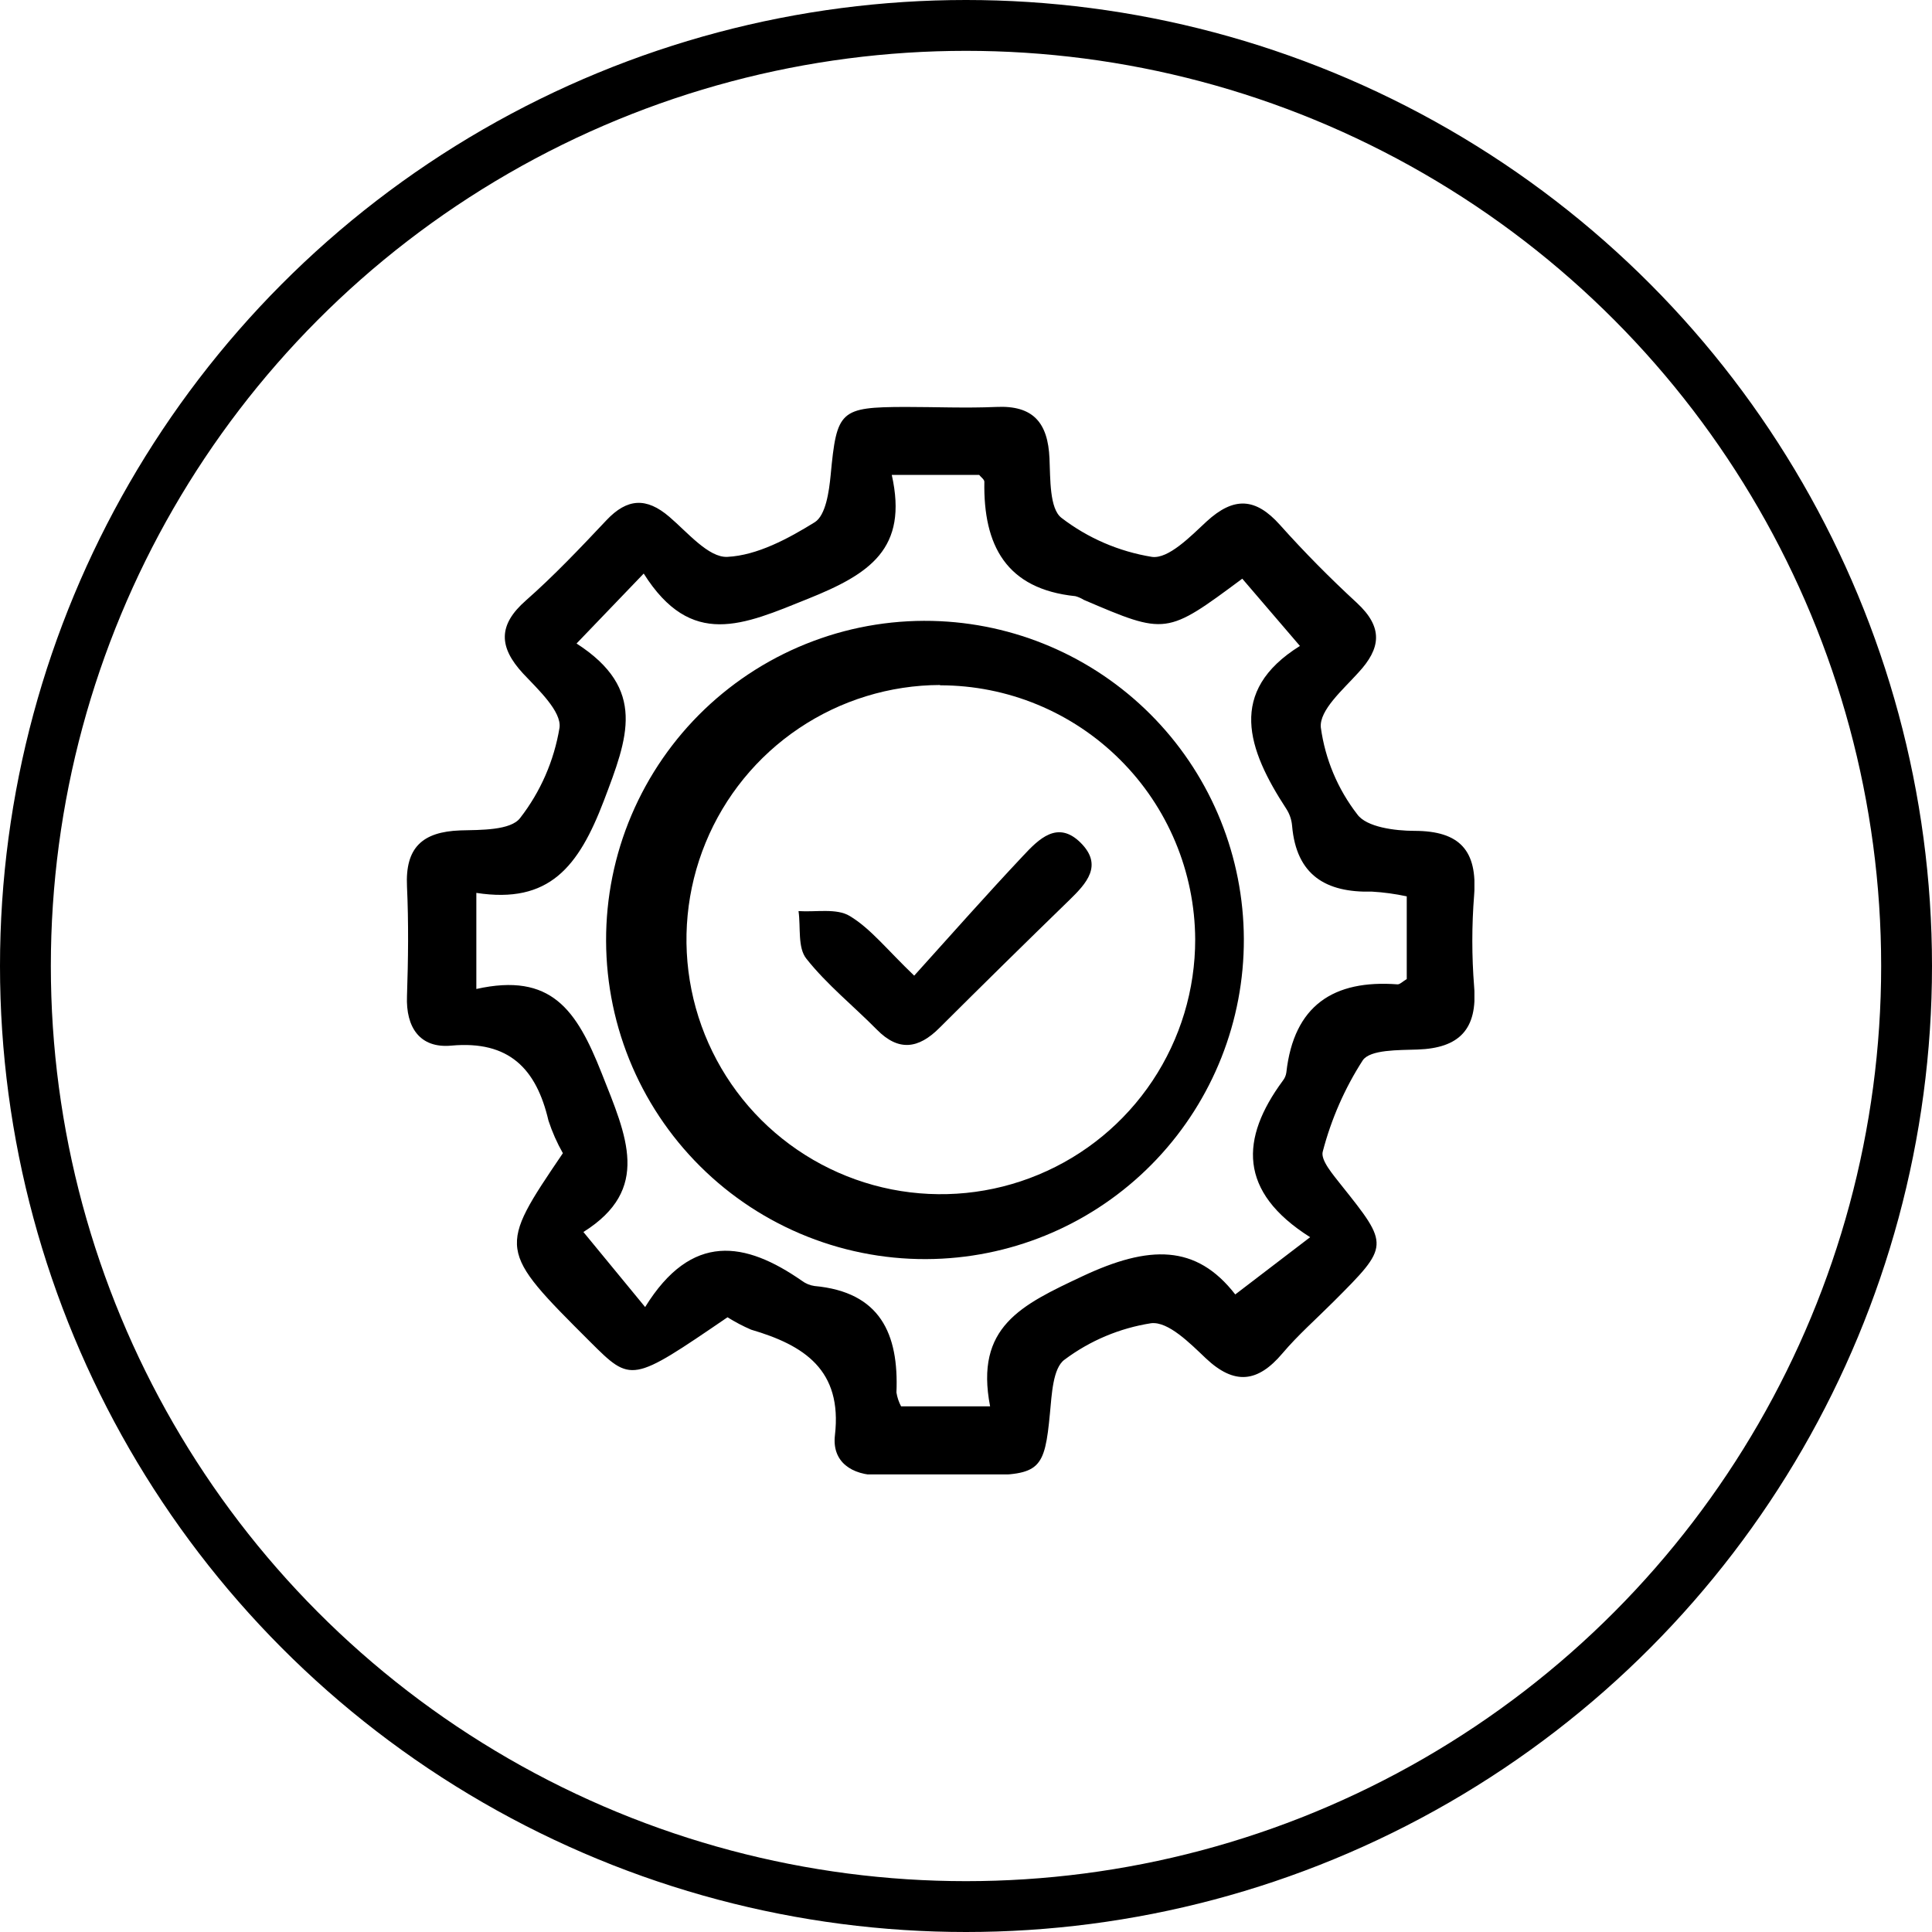
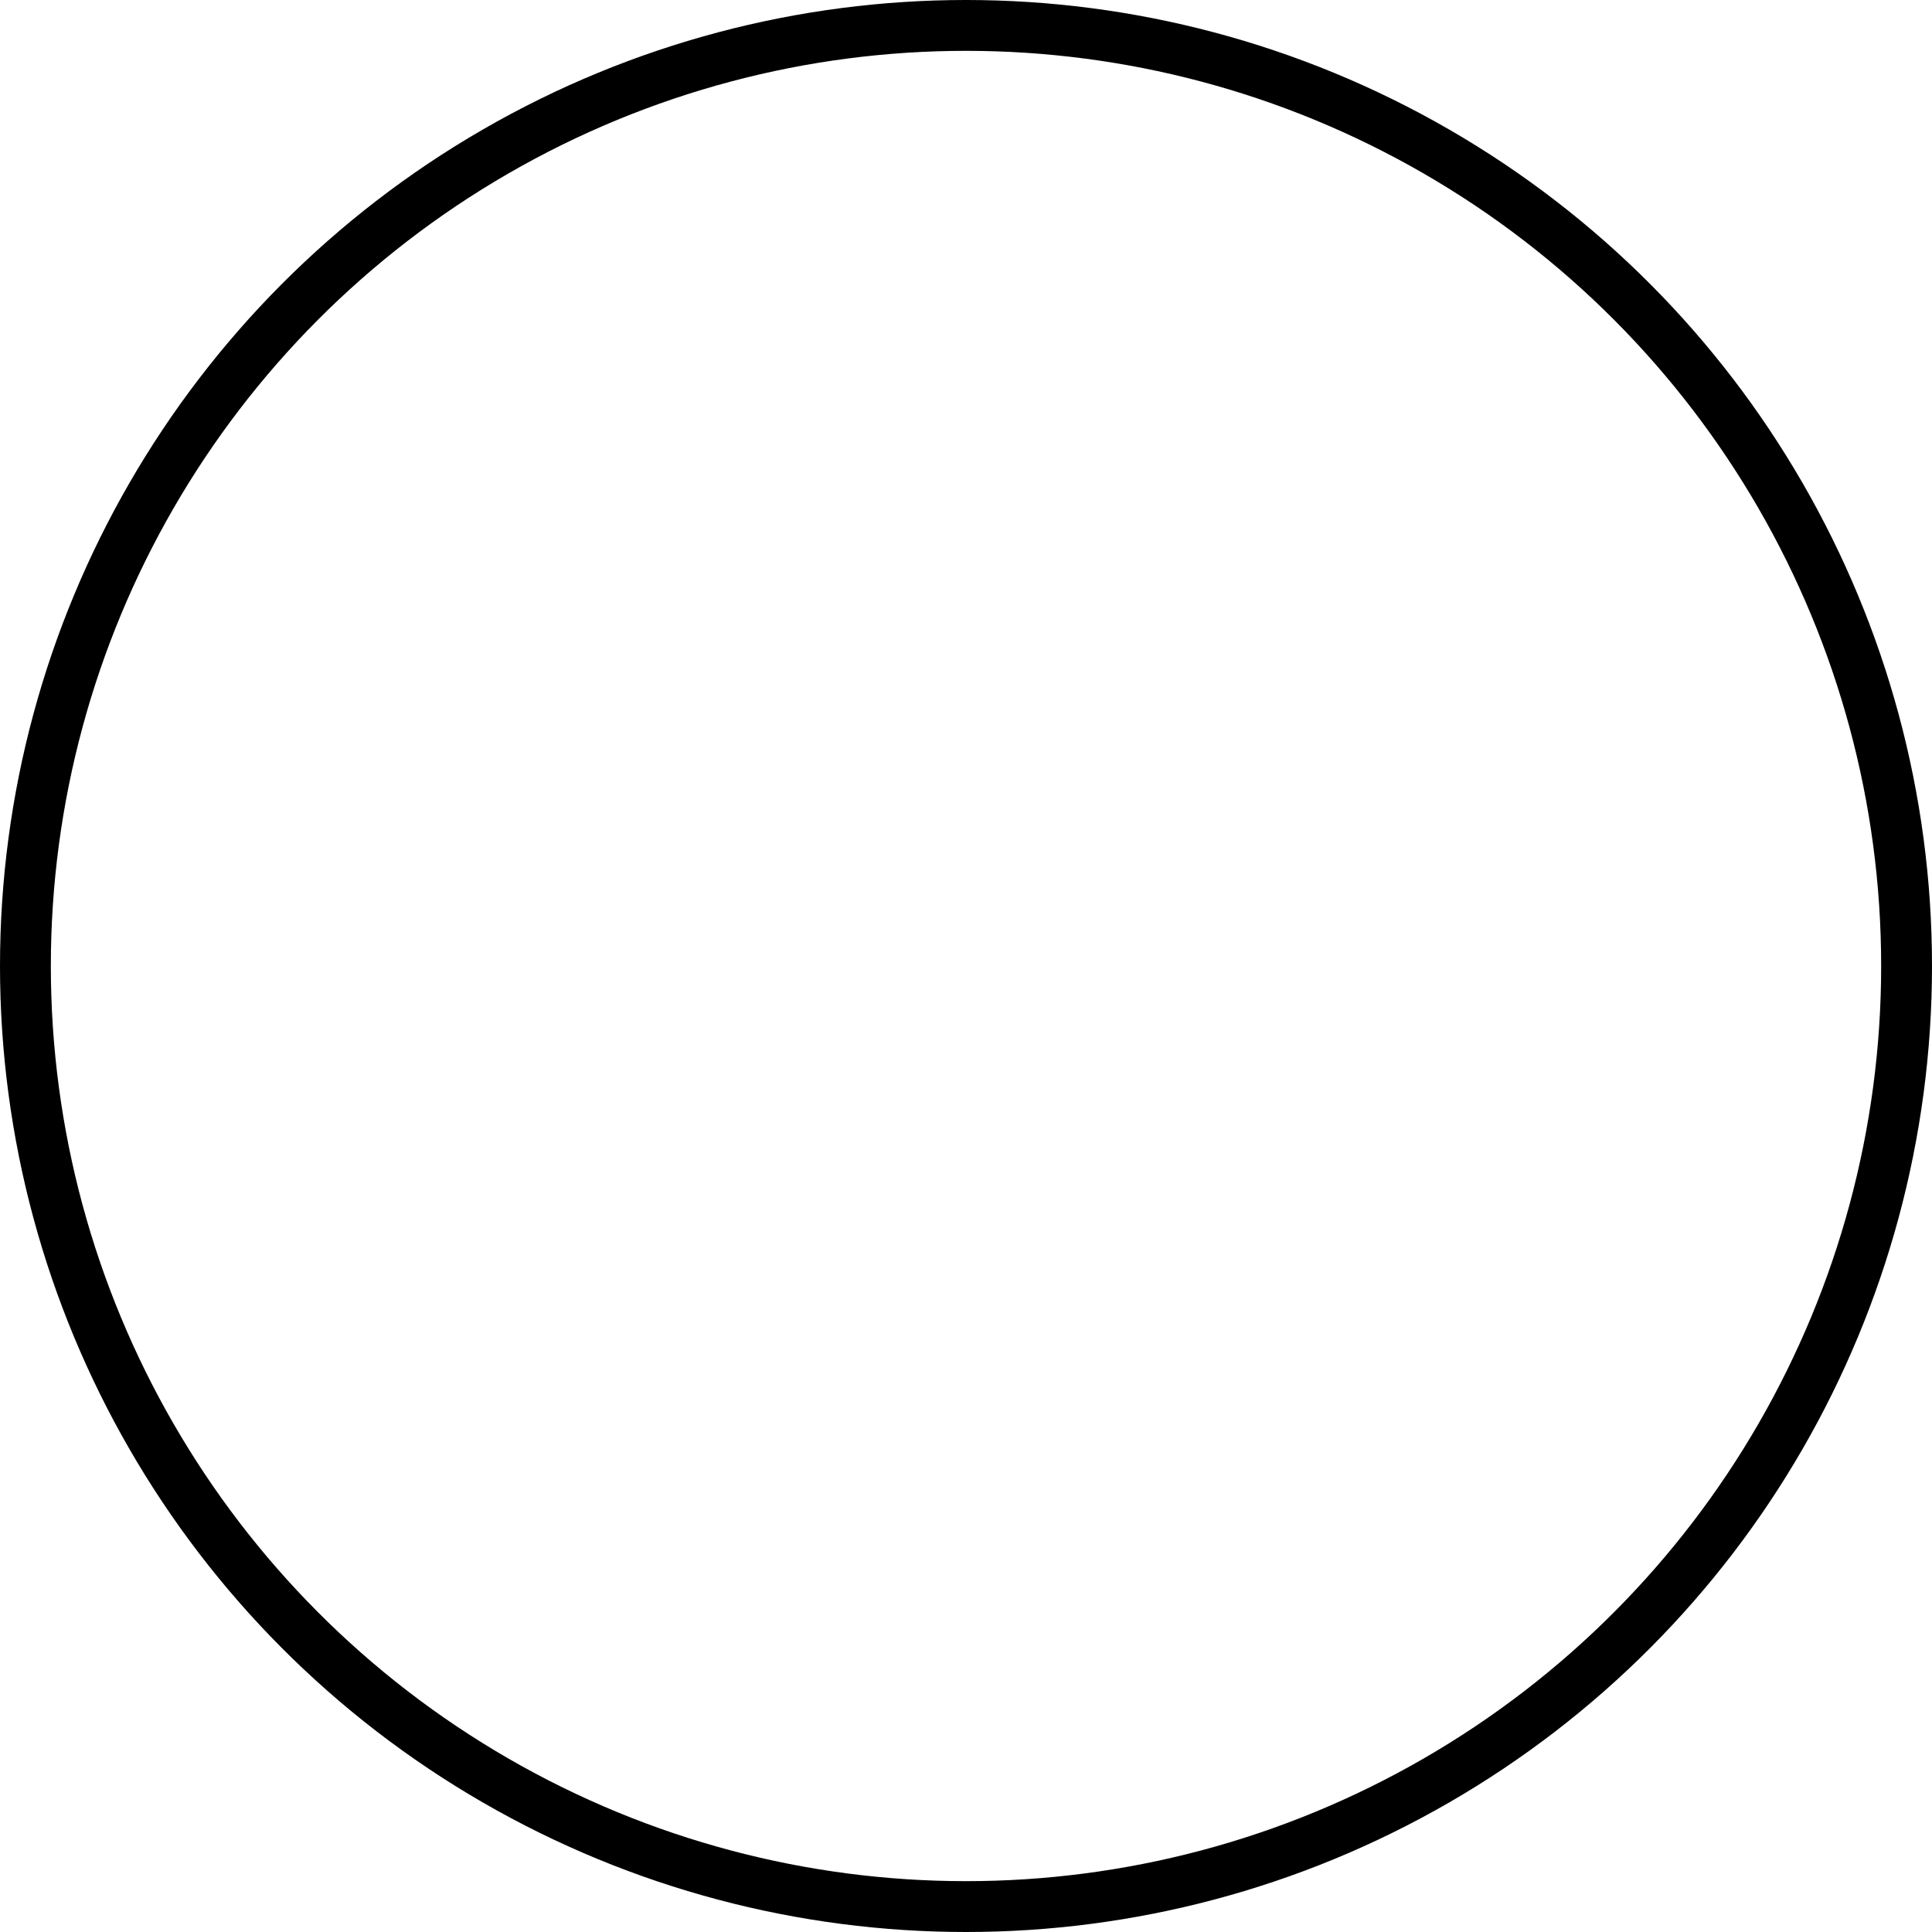
<svg xmlns="http://www.w3.org/2000/svg" width="38" height="38" viewBox="0 0 38 38" fill="none">
  <g id="Frame 155">
    <circle id="Ellipse 204" cx="19" cy="19" r="18.5" stroke="black" />
    <g id="Layer_1" clip-path="url(#clip0_1140_4441)">
      <path id="Vector" d="M14.309 25.909C12.419 27.2 12.419 27.2 11.609 26.393C9.788 24.575 9.788 24.575 11.071 22.682C10.956 22.479 10.861 22.265 10.788 22.042C10.55 21.022 10.014 20.462 8.876 20.566C8.258 20.623 7.98 20.207 8.005 19.589C8.029 18.871 8.038 18.154 8.005 17.436C7.968 16.672 8.306 16.36 9.055 16.333C9.46 16.323 10.043 16.333 10.229 16.091C10.632 15.573 10.898 14.962 11.005 14.314C11.048 13.995 10.591 13.568 10.288 13.247C9.806 12.725 9.795 12.293 10.342 11.812C10.889 11.331 11.417 10.775 11.928 10.232C12.336 9.8 12.714 9.778 13.166 10.166C13.524 10.472 13.938 10.971 14.306 10.953C14.894 10.924 15.505 10.594 16.026 10.271C16.241 10.135 16.307 9.669 16.338 9.344C16.458 8.073 16.517 8.008 17.802 8.004C18.399 8.004 18.997 8.03 19.594 8.004C20.325 7.969 20.612 8.318 20.642 9.016C20.66 9.421 20.642 10.004 20.877 10.185C21.397 10.585 22.009 10.848 22.656 10.953C22.981 10.998 23.414 10.553 23.732 10.257C24.269 9.764 24.696 9.789 25.174 10.323C25.652 10.858 26.158 11.369 26.685 11.855C27.212 12.341 27.161 12.752 26.715 13.232C26.419 13.561 25.946 13.968 25.979 14.309C26.064 14.931 26.311 15.52 26.695 16.016C26.875 16.269 27.434 16.341 27.819 16.342C28.715 16.342 29.061 16.732 28.994 17.609C28.947 18.206 28.947 18.805 28.994 19.402C29.064 20.243 28.704 20.616 27.88 20.643C27.505 20.656 26.953 20.643 26.805 20.853C26.449 21.405 26.184 22.011 26.018 22.646C25.966 22.815 26.222 23.106 26.377 23.305C27.33 24.499 27.333 24.497 26.231 25.6C25.894 25.938 25.532 26.255 25.224 26.619C24.74 27.191 24.283 27.25 23.717 26.716C23.405 26.42 22.979 25.988 22.642 26.026C22.024 26.122 21.439 26.368 20.938 26.743C20.707 26.91 20.687 27.432 20.651 27.799C20.547 28.904 20.454 29.01 19.347 29.017C18.66 29.017 17.974 29.008 17.288 29.017C16.75 29.017 16.361 28.753 16.422 28.23C16.571 26.942 15.813 26.458 14.774 26.153C14.613 26.084 14.458 26.002 14.309 25.909ZM11.34 12.657C12.729 13.553 12.347 14.509 11.878 15.747C11.38 17.051 10.803 17.783 9.369 17.562V19.452C10.842 19.124 11.34 19.861 11.833 21.106C12.326 22.351 12.813 23.391 11.475 24.232L12.689 25.708C13.605 24.228 14.661 24.419 15.773 25.192C15.845 25.246 15.93 25.281 16.019 25.294C17.313 25.412 17.68 26.233 17.632 27.389C17.647 27.484 17.678 27.576 17.723 27.661H19.474C19.171 26.095 20.087 25.669 21.291 25.102C22.601 24.487 23.527 24.469 24.296 25.46L25.769 24.334C24.35 23.438 24.395 22.392 25.231 21.257C25.269 21.209 25.293 21.153 25.301 21.093C25.448 19.777 26.228 19.266 27.489 19.361C27.538 19.361 27.588 19.305 27.669 19.257V17.63C27.443 17.582 27.214 17.55 26.984 17.537C26.079 17.56 25.498 17.214 25.414 16.244C25.404 16.124 25.365 16.008 25.299 15.907C24.536 14.739 24.135 13.598 25.568 12.705L24.434 11.382C22.939 12.492 22.939 12.492 21.316 11.798C21.265 11.766 21.21 11.742 21.153 11.726C19.787 11.586 19.339 10.723 19.361 9.475C19.361 9.43 19.293 9.384 19.259 9.341H17.54C17.866 10.795 17.107 11.29 15.886 11.78C14.618 12.291 13.598 12.766 12.661 11.281L11.34 12.657Z" fill="black" />
      <path id="Vector_2" d="M18.49 12.218C20.097 12.294 21.613 12.986 22.725 14.149C23.837 15.312 24.459 16.859 24.465 18.468C24.47 20.078 23.857 21.628 22.752 22.799C21.648 23.969 20.136 24.67 18.53 24.756C17.681 24.802 16.831 24.674 16.033 24.381C15.235 24.088 14.504 23.636 13.886 23.051C13.268 22.467 12.775 21.763 12.437 20.982C12.099 20.201 11.924 19.359 11.921 18.508C11.918 17.657 12.088 16.814 12.421 16.031C12.754 15.248 13.243 14.54 13.857 13.952C14.472 13.364 15.199 12.907 15.996 12.609C16.792 12.31 17.641 12.178 18.49 12.218ZM18.49 13.473C17.501 13.476 16.535 13.773 15.714 14.325C14.893 14.877 14.254 15.66 13.878 16.576C13.502 17.491 13.405 18.498 13.6 19.468C13.795 20.439 14.273 21.33 14.974 22.029C15.675 22.727 16.567 23.202 17.537 23.394C18.508 23.585 19.513 23.485 20.426 23.104C21.34 22.724 22.12 22.081 22.668 21.258C23.217 20.434 23.509 19.465 23.508 18.476C23.501 17.148 22.97 15.877 22.029 14.941C21.089 14.004 19.817 13.479 18.49 13.479V13.473Z" fill="black" />
      <path id="Vector_3" d="M17.981 19.19C18.714 18.377 19.404 17.597 20.121 16.835C20.429 16.505 20.8 16.127 21.252 16.573C21.703 17.02 21.37 17.375 21.028 17.708C20.174 18.538 19.323 19.375 18.476 20.219C18.067 20.628 17.675 20.687 17.247 20.252C16.786 19.785 16.267 19.369 15.863 18.86C15.684 18.641 15.752 18.239 15.706 17.92C16.048 17.943 16.455 17.859 16.714 18.017C17.125 18.264 17.447 18.679 17.981 19.19Z" fill="black" />
    </g>
  </g>
  <defs>
    <clipPath id="clip0_1140_4441">
-       <rect width="21" height="21" fill="white" transform="translate(8 8)" />
-     </clipPath>
+       </clipPath>
  </defs>
</svg>